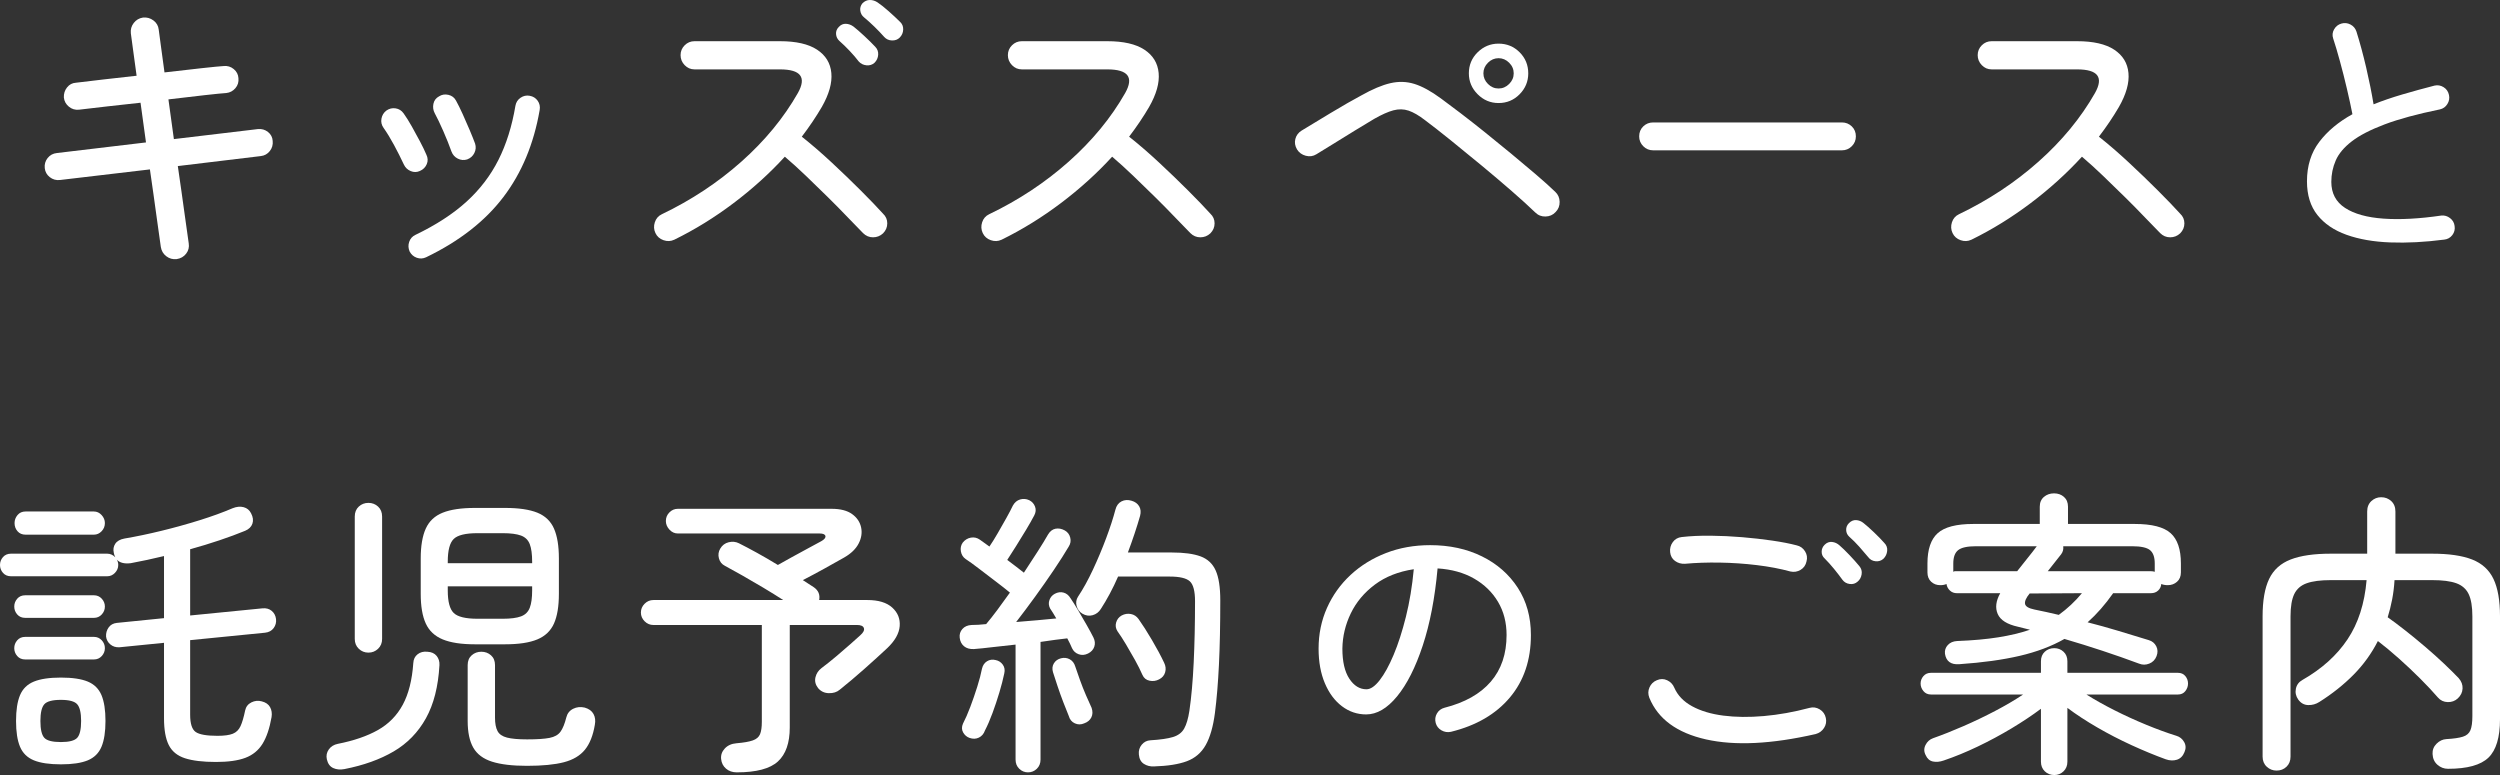
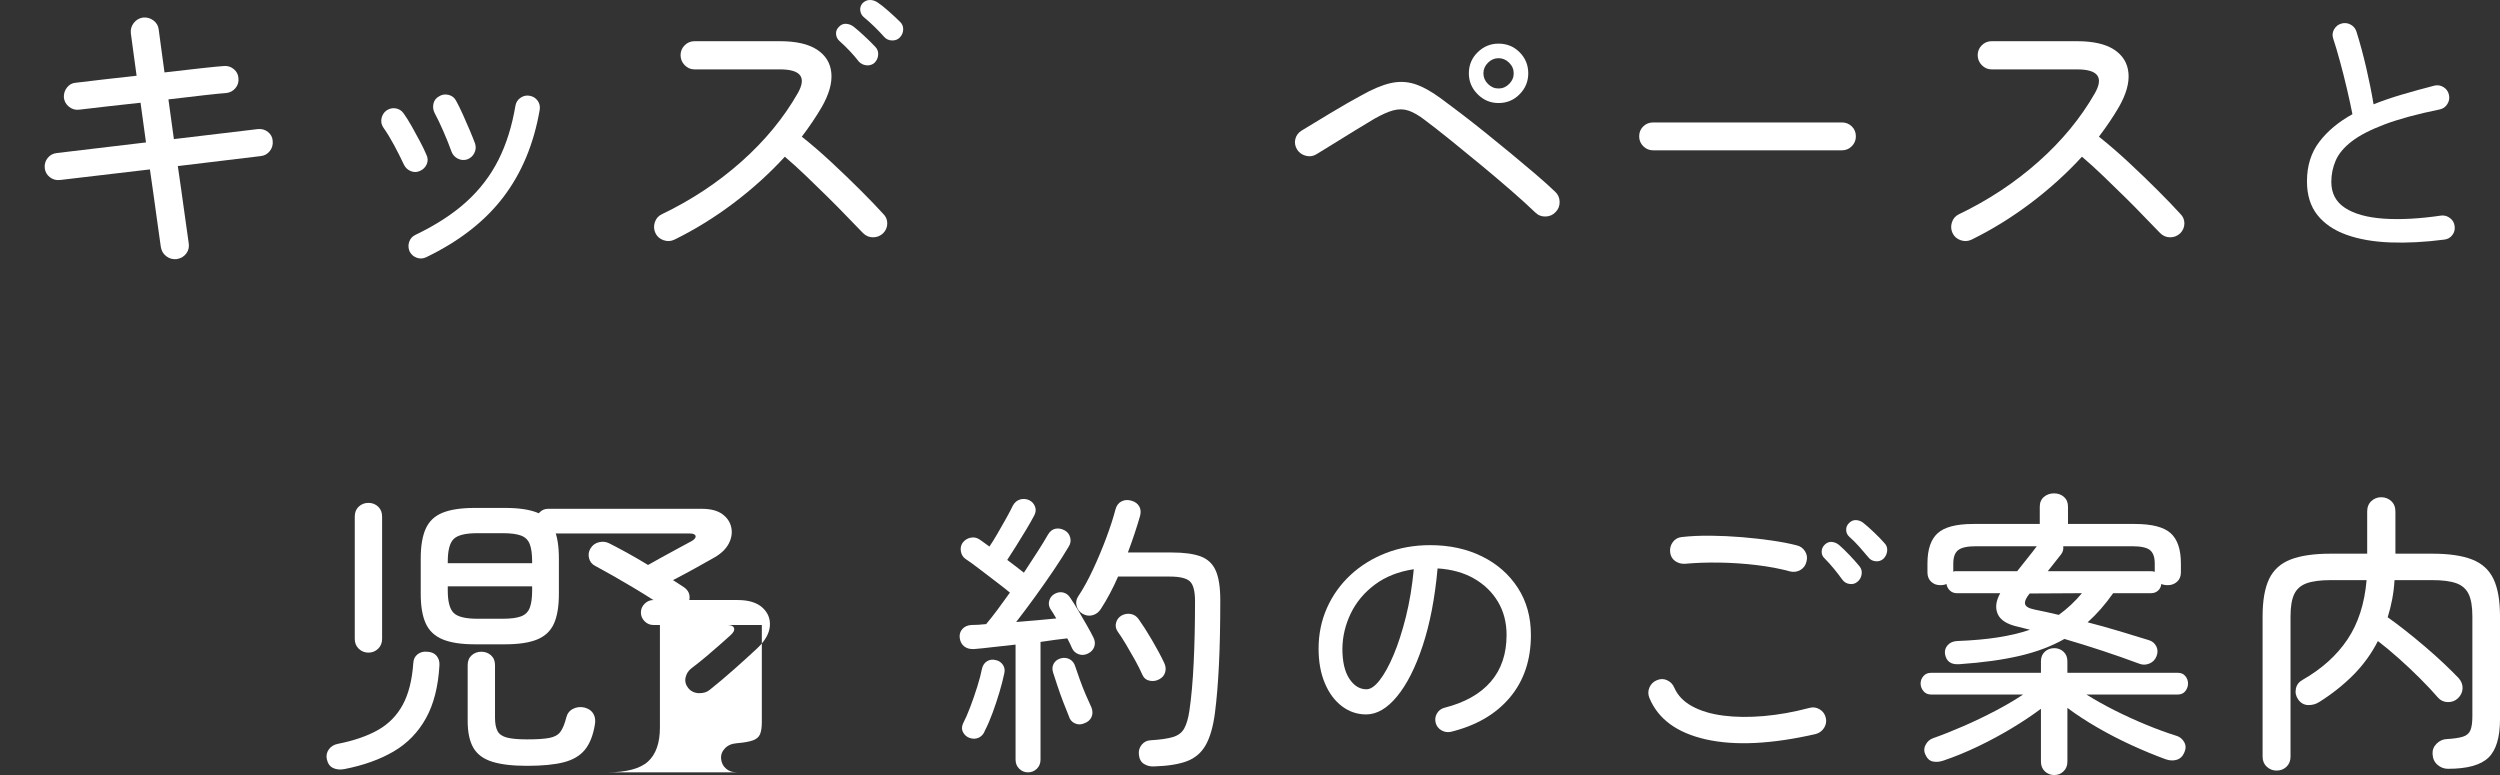
<svg xmlns="http://www.w3.org/2000/svg" id="_レイヤー_2" viewBox="0 0 336.56 104.338">
  <rect x="0" y="0" width="336.56" height="104.338" fill="#333333" stroke="none" />
  <defs>
    <style>.cls-1{fill:#fff;}</style>
  </defs>
  <g id="_レイヤー_1-2">
    <path class="cls-1" d="m23.773,34.884c-.517.054-.979-.075-1.387-.388-.408-.313-.653-.728-.734-1.244-.163-1.197-.334-2.407-.51-3.631-.177-1.224-.334-2.353-.469-3.387-.137-1.033-.3-2.176-.49-3.427l-12.118,1.428c-.517.055-.973-.075-1.367-.388-.395-.312-.619-.714-.673-1.204-.055-.516.075-.972.388-1.367.312-.394.728-.618,1.244-.673l11.996-1.428-.734-5.345c-1.687.19-3.162.354-4.427.489-1.265.137-2.55.286-3.855.449-.517.055-.973-.082-1.367-.408-.395-.326-.619-.734-.673-1.224-.027-.516.116-.972.429-1.367.312-.394.714-.605,1.204-.632,1.278-.163,2.543-.312,3.794-.449,1.25-.136,2.706-.299,4.365-.49-.19-1.387-.354-2.584-.489-3.59-.137-1.006-.231-1.714-.286-2.122-.055-.517.074-.979.388-1.387.312-.408.727-.653,1.244-.734.517-.054.986.075,1.408.388.421.313.659.728.714,1.244.054.408.149,1.122.286,2.142.136,1.02.299,2.224.49,3.611,1.849-.217,3.522-.408,5.018-.571,1.496-.163,2.475-.258,2.938-.286.516-.054.972.082,1.367.408.394.326.605.734.632,1.224.054.517-.082.965-.408,1.346-.326.381-.734.599-1.224.653-.463.027-1.428.123-2.897.286s-3.101.354-4.896.571l.734,5.345,11.302-1.347c.516-.054.972.075,1.367.388.394.313.605.714.632,1.204.054.517-.075.973-.388,1.367-.313.395-.714.619-1.204.673l-11.179,1.346c.19,1.251.354,2.387.49,3.407.136,1.02.292,2.142.469,3.366.177,1.224.347,2.435.51,3.631.082.517-.034.979-.347,1.387-.313.408-.741.653-1.285.734Z" />
    <path class="cls-1" d="m56.536,23.011c-.408.191-.823.198-1.245.021-.422-.176-.728-.469-.918-.877-.408-.87-.85-1.748-1.326-2.632-.477-.883-.945-1.652-1.408-2.305-.272-.38-.367-.795-.286-1.244.082-.449.299-.809.653-1.082.38-.271.795-.374,1.245-.306.449.068.809.292,1.081.673.353.49.72,1.075,1.102,1.754.38.68.748,1.354,1.102,2.02.353.667.639,1.259.857,1.775.217.436.238.864.061,1.285-.177.422-.483.728-.918.918Zm.816,11.628c-.408.19-.823.21-1.244.061-.422-.15-.742-.429-.959-.836-.19-.435-.211-.87-.061-1.306.149-.435.428-.748.836-.938,2.774-1.333,5.065-2.821,6.875-4.467,1.809-1.646,3.244-3.522,4.305-5.631,1.061-2.107,1.822-4.535,2.285-7.283.082-.462.312-.822.693-1.081.381-.258.789-.347,1.224-.265.462.082.822.306,1.081.673.258.367.347.782.266,1.244-.79,4.57-2.421,8.48-4.896,11.73-2.476,3.25-5.944,5.951-10.404,8.099Zm5.549-13.179c-.436.137-.857.102-1.265-.102-.408-.204-.694-.523-.857-.959-.3-.843-.667-1.761-1.102-2.754-.436-.992-.816-1.788-1.143-2.387-.218-.408-.279-.836-.184-1.285s.347-.781.755-1c.381-.245.802-.312,1.265-.204.462.109.802.367,1.02.775.272.49.571,1.095.898,1.815.326.721.639,1.435.938,2.142.299.708.543,1.32.734,1.836.136.436.102.857-.102,1.265-.204.408-.524.694-.959.857Z" />
    <path class="cls-1" d="m90.767,32.273c-.463.218-.945.238-1.448.061-.504-.176-.864-.496-1.082-.959-.218-.462-.245-.945-.082-1.448s.476-.863.938-1.082c3.971-1.903,7.541-4.264,10.71-7.079,3.168-2.815,5.705-5.896,7.609-9.241,1.196-2.122.394-3.183-2.407-3.183h-11.506c-.517,0-.959-.19-1.326-.571-.367-.38-.551-.829-.551-1.346,0-.516.184-.959.551-1.326s.809-.551,1.326-.551h11.506c2.176,0,3.841.381,4.998,1.143,1.156.762,1.795,1.809,1.917,3.142.123,1.333-.306,2.856-1.285,4.57-.381.652-.795,1.312-1.245,1.979-.449.667-.932,1.34-1.448,2.02,1.306,1.034,2.652,2.197,4.039,3.489s2.693,2.55,3.917,3.774c1.224,1.224,2.216,2.258,2.979,3.101.38.354.571.789.571,1.306,0,.517-.191.966-.571,1.346-.381.354-.83.531-1.347.531-.517,0-.966-.19-1.346-.571-.544-.544-1.224-1.245-2.04-2.101-.816-.857-1.714-1.768-2.693-2.734-.979-.965-1.965-1.924-2.958-2.876-.993-.952-1.938-1.809-2.835-2.57-2.04,2.23-4.339,4.312-6.896,6.243-2.557,1.932-5.222,3.577-7.997,4.937Zm26.969-23.827c-.3.272-.66.388-1.081.347-.422-.041-.769-.21-1.041-.51-.354-.462-.762-.938-1.224-1.428-.463-.489-.925-.938-1.387-1.346-.272-.245-.422-.551-.449-.918-.027-.367.095-.687.367-.959.271-.299.592-.442.959-.428s.714.143,1.041.388c.38.299.856.714,1.428,1.244s1.061,1.014,1.469,1.448c.299.3.435.66.408,1.082-.027.422-.191.782-.49,1.081Zm3.386-3.386c-.272.272-.619.401-1.04.387-.422-.013-.769-.169-1.041-.469-.408-.462-.851-.925-1.326-1.387-.476-.462-.945-.884-1.407-1.265-.272-.217-.436-.51-.49-.877-.055-.367.041-.7.286-1.0.299-.299.632-.449 1-.449s.714.109,1.041.327c.408.272.904.667,1.489,1.183.584.517,1.094.993,1.53,1.428.299.272.442.619.428,1.04-.014.422-.17.782-.469,1.082Z" />
-     <path class="cls-1" d="m134.831,32.273c-.463.218-.945.238-1.448.061-.504-.176-.864-.496-1.082-.959-.218-.462-.245-.945-.082-1.448s.476-.863.938-1.082c3.971-1.903,7.541-4.264,10.71-7.079,3.168-2.815,5.705-5.896,7.609-9.241,1.196-2.122.394-3.183-2.407-3.183h-11.506c-.517,0-.959-.19-1.326-.571-.367-.38-.551-.829-.551-1.346,0-.516.184-.959.551-1.326s.809-.551,1.326-.551h11.506c2.176,0,3.841.381,4.998,1.143,1.156.762,1.795,1.809,1.917,3.142.123,1.333-.306,2.856-1.285,4.57-.381.652-.795,1.312-1.245,1.979-.449.667-.932,1.34-1.448,2.02,1.306,1.034,2.652,2.197,4.039,3.489s2.693,2.55,3.917,3.774c1.224,1.224,2.216,2.258,2.979,3.101.38.354.571.789.571,1.306,0,.517-.191.966-.571,1.346-.381.354-.83.531-1.347.531-.517,0-.966-.19-1.346-.571-.544-.544-1.224-1.245-2.04-2.101-.816-.857-1.714-1.768-2.693-2.734-.979-.965-1.965-1.924-2.958-2.876-.993-.952-1.938-1.809-2.835-2.57-2.04,2.23-4.339,4.312-6.896,6.243-2.557,1.932-5.222,3.577-7.997,4.937Z" />
    <path class="cls-1" d="m206.679,28.601c-.843-.816-1.897-1.775-3.162-2.876-1.265-1.102-2.611-2.244-4.039-3.427-1.428-1.183-2.809-2.312-4.141-3.386-1.333-1.074-2.489-1.979-3.468-2.713-.844-.653-1.591-1.087-2.244-1.306-.653-.217-1.333-.23-2.04-.041-.708.19-1.564.571-2.57,1.142-.734.436-1.612.966-2.632,1.591-1.02.626-1.999,1.231-2.938,1.815-.938.585-1.68,1.041-2.224,1.367-.436.272-.912.34-1.428.204-.517-.136-.912-.421-1.184-.856-.272-.462-.347-.932-.224-1.408.122-.476.401-.85.836-1.122.408-.245.959-.578,1.652-1.0.693-.421,1.434-.87,2.224-1.347.789-.475,1.55-.924,2.285-1.346.734-.421,1.36-.768,1.877-1.041,1.496-.843,2.801-1.394,3.917-1.652,1.115-.258,2.196-.224,3.244.102,1.047.327,2.237.979,3.57,1.958.707.517,1.577,1.17,2.611,1.958,1.034.789,2.135,1.652,3.305,2.591,1.169.938,2.346,1.897,3.529,2.876,1.184.979,2.292,1.911,3.325,2.794,1.034.884,1.904,1.667,2.611,2.346.381.354.578.803.592,1.346.013.544-.17,1.007-.551,1.387-.354.381-.803.578-1.347.592-.544.014-1.006-.169-1.387-.551Zm-4.937-14.729c-1.088,0-2.027-.394-2.815-1.183-.789-.789-1.183-1.727-1.183-2.815,0-1.115.394-2.061,1.183-2.836.789-.775,1.727-1.163,2.815-1.163,1.115,0,2.06.388,2.835,1.163.775.775,1.163,1.721,1.163,2.836,0,1.088-.387,2.026-1.163,2.815-.775.789-1.721,1.183-2.835,1.183Zm0-1.958c.543,0,1.02-.204,1.428-.612.408-.408.612-.883.612-1.428,0-.544-.204-1.02-.612-1.428-.408-.408-.884-.612-1.428-.612-.544,0-1.02.204-1.428.612-.408.408-.612.884-.612,1.428,0,.544.204,1.02.612,1.428.408.408.884.612,1.428.612Z" />
    <path class="cls-1" d="m222.55,20.237c-.517,0-.959-.184-1.326-.551s-.551-.809-.551-1.326c0-.544.184-.993.551-1.347.367-.353.809-.53,1.326-.53h25.418c.517,0,.959.177,1.326.53.367.354.551.803.551,1.347,0,.517-.184.959-.551,1.326s-.81.551-1.326.551h-25.418Z" />
    <path class="cls-1" d="m265.39,32.273c-.463.218-.945.238-1.448.061-.504-.176-.864-.496-1.082-.959-.218-.462-.245-.945-.082-1.448s.476-.863.938-1.082c3.971-1.903,7.541-4.264,10.71-7.079,3.168-2.815,5.705-5.896,7.609-9.241,1.196-2.122.394-3.183-2.407-3.183h-11.506c-.517,0-.959-.19-1.326-.571-.367-.38-.551-.829-.551-1.346,0-.516.184-.959.551-1.326s.809-.551,1.326-.551h11.506c2.176,0,3.841.381,4.998,1.143,1.156.762,1.795,1.809,1.917,3.142.123,1.333-.306,2.856-1.285,4.57-.381.652-.795,1.312-1.245,1.979-.449.667-.932,1.34-1.448,2.02,1.306,1.034,2.652,2.197,4.039,3.489s2.693,2.55,3.917,3.774c1.224,1.224,2.216,2.258,2.979,3.101.38.354.571.789.571,1.306,0,.517-.191.966-.571,1.346-.381.354-.83.531-1.347.531-.517,0-.966-.19-1.346-.571-.544-.544-1.224-1.245-2.04-2.101-.816-.857-1.714-1.768-2.693-2.734-.979-.965-1.965-1.924-2.958-2.876-.993-.952-1.938-1.809-2.835-2.57-2.04,2.23-4.339,4.312-6.896,6.243-2.557,1.932-5.222,3.577-7.997,4.937Z" />
    <path class="cls-1" d="m329.042,32.258c-2.592.336-5.01.462-7.254.378-2.245-.084-4.207-.426-5.886-1.026-1.68-.6-2.988-1.488-3.924-2.664-.936-1.175-1.404-2.688-1.404-4.536,0-2.088.552-3.857,1.656-5.31,1.104-1.452,2.592-2.694,4.464-3.726-.192-.984-.438-2.118-.738-3.402-.3-1.283-.618-2.538-.954-3.762-.336-1.224-.636-2.232-.9-3.024-.144-.432-.103-.846.126-1.242.228-.396.558-.654.99-.774.408-.12.81-.078,1.206.126.396.204.666.522.81.954.48,1.536.918,3.156,1.314,4.86.396,1.705.726,3.348.99,4.932,1.2-.48,2.496-.924,3.888-1.332,1.392-.408,2.832-.804,4.32-1.188.432-.096.84-.024,1.224.216.384.24.624.588.72,1.044.096.432.023.84-.216,1.224-.24.384-.576.625-1.008.72-3.048.624-5.526,1.296-7.434,2.016-1.908.72-3.384,1.482-4.428,2.286-1.044.805-1.764,1.662-2.16,2.574s-.594,1.872-.594,2.88c0,1.536.617,2.706,1.854,3.51,1.236.805,2.963,1.284,5.184,1.44,2.22.156,4.806.018,7.758-.414.432-.048.828.066,1.188.342.36.276.563.63.612,1.062.072.456-.03.864-.306,1.224-.276.36-.643.563-1.098.612Z" />
-     <path class="cls-1" d="m29.08,102.579c-1.76,0-3.154-.167-4.18-.5-1.027-.334-1.753-.927-2.18-1.78-.427-.854-.64-2.053-.64-3.6v-10.16l-6,.6c-.48.027-.887-.1-1.22-.38-.334-.28-.527-.633-.58-1.06-.027-.453.086-.86.34-1.22.253-.36.62-.566,1.1-.62l6.36-.64v-8.36c-.774.187-1.534.36-2.28.52-.747.16-1.48.307-2.2.44-.854.106-1.48-.053-1.88-.48.133.214.2.454.2.72,0,.4-.146.754-.44,1.06-.293.307-.64.46-1.04.46H1.48c-.454,0-.813-.153-1.08-.46-.267-.306-.4-.66-.4-1.06s.133-.753.4-1.06c.267-.306.626-.46,1.08-.46h12.96c.4,0,.76.16,1.08.48-.107-.213-.174-.413-.2-.6-.107-.453-.04-.86.2-1.22.24-.36.653-.593,1.24-.7,1.573-.266,3.233-.613,4.98-1.04,1.746-.426,3.453-.9,5.12-1.42,1.666-.52,3.153-1.06,4.46-1.62.533-.213,1.026-.26,1.48-.14.453.12.786.394,1,.82.266.507.326.974.18,1.4-.146.427-.474.747-.98.96-1.04.427-2.194.854-3.46,1.28-1.267.427-2.58.827-3.94,1.2v8.92l9.72-.96c.506-.053.926.06,1.26.34.333.28.526.646.58,1.1.053.454-.054.86-.32,1.22-.267.36-.654.567-1.16.62l-10.08,1v10.04c0,1.2.246,1.974.74,2.32.493.347,1.473.52,2.94.52.906,0,1.593-.093,2.06-.28.466-.187.813-.526,1.04-1.02.226-.493.433-1.193.62-2.1.106-.506.386-.873.84-1.1.453-.226.92-.273,1.4-.14.533.134.906.394,1.12.78.213.387.28.834.2,1.34-.267,1.52-.674,2.72-1.22,3.6-.547.88-1.314,1.506-2.3,1.88-.987.373-2.307.56-3.96.56ZM3.4,83.179c-.454,0-.813-.153-1.08-.46-.267-.306-.4-.66-.4-1.06s.133-.753.4-1.06c.266-.306.626-.46,1.08-.46h9.24c.426,0,.78.154,1.06.46.28.307.42.66.42,1.06s-.14.754-.42,1.06c-.28.307-.634.46-1.06.46H3.4Zm0,5.6c-.454,0-.813-.153-1.08-.46-.267-.307-.4-.66-.4-1.06,0-.4.133-.753.4-1.06.266-.306.626-.46,1.08-.46h9.24c.426,0,.78.154,1.06.46.28.307.42.66.42,1.06,0,.4-.14.753-.42,1.06-.28.307-.634.46-1.06.46H3.4Zm.04-16.8c-.454,0-.813-.153-1.08-.46-.267-.306-.4-.673-.4-1.1,0-.4.133-.76.4-1.08.266-.32.626-.48,1.08-.48h9.2c.4,0,.746.16,1.04.48.293.32.44.68.44,1.08,0,.427-.147.794-.44,1.1-.294.307-.64.46-1.04.46H3.44Zm4.76,30.92c-1.547,0-2.76-.18-3.64-.54-.88-.36-1.5-.967-1.86-1.82s-.54-2.013-.54-3.48c0-1.466.18-2.626.54-3.48.36-.853.98-1.46,1.86-1.82.88-.36,2.093-.54,3.64-.54,1.546,0,2.753.18,3.62.54.866.36,1.48.967,1.84,1.82.36.854.54,2.014.54,3.48,0,1.467-.18,2.627-.54,3.48s-.974,1.46-1.84,1.82c-.867.36-2.074.54-3.62.54Zm0-3c1.12,0,1.853-.193,2.2-.58s.52-1.14.52-2.26c0-1.093-.173-1.84-.52-2.24-.347-.4-1.08-.6-2.2-.6-1.147,0-1.894.2-2.24.6-.347.4-.52,1.146-.52,2.24,0,1.12.173,1.874.52,2.26.346.387,1.093.58,2.24.58Z" />
    <path class="cls-1" d="m46.36,103.539c-.56.106-1.06.06-1.5-.14-.44-.2-.727-.594-.86-1.18-.107-.48-.02-.92.26-1.32.28-.4.687-.653,1.22-.76,2.16-.426,3.96-1.046,5.4-1.86s2.553-1.946,3.34-3.4c.786-1.453,1.26-3.326,1.42-5.62.026-.506.22-.9.58-1.18.36-.28.793-.393,1.3-.34.56.027.98.213,1.26.56.28.347.406.76.38,1.24-.16,2.88-.767,5.267-1.82,7.16-1.054,1.894-2.5,3.38-4.34,4.46-1.84,1.08-4.054,1.873-6.64,2.38Zm3.24-15.68c-.507,0-.94-.173-1.3-.52-.36-.346-.54-.786-.54-1.32v-16.48c0-.56.18-1.006.54-1.34.36-.333.793-.5,1.3-.5.506,0,.94.167,1.3.5.36.334.54.78.54,1.34v16.48c0,.534-.18.974-.54,1.32-.36.347-.794.52-1.3.52Zm14.32-1.12c-1.814,0-3.254-.22-4.32-.66s-1.827-1.153-2.28-2.14c-.454-.986-.68-2.32-.68-4v-4.76c0-1.68.227-3.02.68-4.02.453-1,1.213-1.713,2.28-2.14,1.066-.426,2.506-.64,4.32-.64h4.08c1.84,0,3.286.214,4.34.64,1.053.427,1.8,1.14,2.24,2.14.44,1,.66,2.34.66,4.02v4.76c0,1.68-.22,3.014-.66,4-.44.987-1.187,1.7-2.24,2.14-1.054.44-2.5.66-4.34.66h-4.08Zm-3.64-10.92h11.36v-.2c0-1.013-.106-1.8-.32-2.36-.214-.56-.607-.946-1.18-1.16-.574-.213-1.394-.32-2.46-.32h-3.4c-1.6,0-2.667.26-3.2.78-.534.52-.8,1.54-.8,3.06v.2Zm4,7.48h3.4c1.066,0,1.886-.106,2.46-.32.573-.213.966-.6,1.18-1.16.213-.56.32-1.333.32-2.32v-.56h-11.36v.56c0,1.494.266,2.5.8,3.02.533.52,1.6.78,3.2.78Zm6.68,19.8c-1.974,0-3.547-.187-4.72-.56-1.174-.374-2.014-1-2.52-1.88-.507-.88-.76-2.08-.76-3.6v-7.52c0-.56.18-1,.54-1.32.36-.32.793-.48,1.3-.48.506,0,.94.16,1.3.48.36.32.54.76.54,1.32v7.08c0,.774.113,1.374.34,1.8.226.427.653.72,1.28.88.626.16,1.526.24,2.7.24,1.333,0,2.34-.066,3.02-.2.68-.133,1.173-.413,1.48-.84.306-.426.566-1.066.78-1.92.133-.533.44-.92.92-1.16.48-.24,1-.293,1.56-.16.56.16.953.447,1.18.86.226.414.286.9.18,1.46-.24,1.44-.687,2.56-1.34,3.36-.654.8-1.6,1.36-2.84,1.68-1.24.32-2.887.48-4.94.48Z" />
-     <path class="cls-1" d="m99.2,103.979c-.587,0-1.074-.167-1.46-.5-.387-.334-.607-.767-.66-1.3-.054-.534.113-1.007.5-1.42.386-.413.913-.646,1.58-.7.96-.08,1.687-.206,2.18-.38.493-.173.82-.453.98-.84.16-.386.24-.94.24-1.66v-13.04h-14.6c-.454,0-.847-.167-1.18-.5-.334-.333-.5-.726-.5-1.18,0-.453.166-.846.5-1.18.333-.334.726-.5,1.18-.5h17.48c-.827-.533-1.72-1.086-2.68-1.66-.96-.573-1.887-1.113-2.78-1.62-.894-.506-1.687-.946-2.38-1.32-.427-.213-.7-.553-.82-1.02-.12-.466-.06-.9.18-1.3.266-.453.646-.74,1.14-.86.493-.12.953-.073,1.38.14.693.347,1.5.774,2.42,1.28.92.507,1.86,1.054,2.82,1.64.506-.293,1.14-.646,1.9-1.06.76-.413,1.506-.82,2.24-1.22.733-.4,1.3-.707,1.7-.92.426-.24.613-.473.56-.7-.054-.227-.32-.34-.8-.34h-19.08c-.427,0-.8-.173-1.12-.52-.32-.347-.48-.733-.48-1.16,0-.453.16-.84.48-1.16.32-.32.693-.48,1.12-.48h20.72c1.173,0,2.086.234,2.74.7.653.467,1.06,1.06,1.22,1.78.16.72.053,1.447-.32,2.18-.374.734-1.027,1.367-1.96,1.9-.747.427-1.627.92-2.64,1.48-1.014.56-1.987,1.08-2.92,1.56.293.187.56.36.8.52.24.16.466.307.68.44.613.427.854,1,.72,1.72h6.48c1.493,0,2.613.34,3.36,1.02.747.68,1.08,1.514,1,2.5-.08.987-.64,1.974-1.68,2.96-.854.8-1.874,1.727-3.06,2.78-1.187,1.054-2.3,1.994-3.34,2.82-.374.32-.86.474-1.46.46-.6-.013-1.087-.247-1.46-.7-.347-.453-.46-.933-.34-1.44.12-.506.393-.92.82-1.24.64-.48,1.3-1.006,1.98-1.58.68-.573,1.313-1.12,1.9-1.64.586-.52,1.026-.913,1.32-1.18.426-.373.593-.7.5-.98-.094-.28-.407-.42-.94-.42h-9.04v13.8c0,2.08-.534,3.606-1.6,4.58-1.067.973-2.907,1.46-5.52,1.46Z" />
+     <path class="cls-1" d="m99.2,103.979c-.587,0-1.074-.167-1.46-.5-.387-.334-.607-.767-.66-1.3-.054-.534.113-1.007.5-1.42.386-.413.913-.646,1.58-.7.96-.08,1.687-.206,2.18-.38.493-.173.82-.453.98-.84.16-.386.24-.94.24-1.66v-13.04h-14.6c-.454,0-.847-.167-1.18-.5-.334-.333-.5-.726-.5-1.18,0-.453.166-.846.5-1.18.333-.334.726-.5,1.18-.5c-.827-.533-1.72-1.086-2.68-1.66-.96-.573-1.887-1.113-2.78-1.62-.894-.506-1.687-.946-2.38-1.32-.427-.213-.7-.553-.82-1.02-.12-.466-.06-.9.18-1.3.266-.453.646-.74,1.14-.86.493-.12.953-.073,1.38.14.693.347,1.5.774,2.42,1.28.92.507,1.86,1.054,2.82,1.64.506-.293,1.14-.646,1.9-1.06.76-.413,1.506-.82,2.24-1.22.733-.4,1.3-.707,1.7-.92.426-.24.613-.473.56-.7-.054-.227-.32-.34-.8-.34h-19.08c-.427,0-.8-.173-1.12-.52-.32-.347-.48-.733-.48-1.16,0-.453.16-.84.48-1.16.32-.32.693-.48,1.12-.48h20.72c1.173,0,2.086.234,2.74.7.653.467,1.06,1.06,1.22,1.78.16.72.053,1.447-.32,2.18-.374.734-1.027,1.367-1.96,1.9-.747.427-1.627.92-2.64,1.48-1.014.56-1.987,1.08-2.92,1.56.293.187.56.36.8.52.24.16.466.307.68.44.613.427.854,1,.72,1.72h6.48c1.493,0,2.613.34,3.36,1.02.747.68,1.08,1.514,1,2.5-.08.987-.64,1.974-1.68,2.96-.854.8-1.874,1.727-3.06,2.78-1.187,1.054-2.3,1.994-3.34,2.82-.374.32-.86.474-1.46.46-.6-.013-1.087-.247-1.46-.7-.347-.453-.46-.933-.34-1.44.12-.506.393-.92.82-1.24.64-.48,1.3-1.006,1.98-1.58.68-.573,1.313-1.12,1.9-1.64.586-.52,1.026-.913,1.32-1.18.426-.373.593-.7.5-.98-.094-.28-.407-.42-.94-.42h-9.04v13.8c0,2.08-.534,3.606-1.6,4.58-1.067.973-2.907,1.46-5.52,1.46Z" />
    <path class="cls-1" d="m138.4,103.979c-.454,0-.847-.16-1.18-.48-.334-.32-.5-.734-.5-1.24v-15.48c-1.067.106-2.094.22-3.08.34-.987.12-1.827.207-2.52.26-.56.027-1.007-.1-1.34-.38-.334-.28-.527-.66-.58-1.14-.054-.453.066-.846.36-1.18.293-.333.706-.513,1.24-.54.586,0,1.24-.04,1.96-.12.453-.533.953-1.166,1.5-1.9.546-.733,1.113-1.513,1.7-2.34-.48-.4-1.107-.894-1.88-1.48-.774-.586-1.534-1.167-2.28-1.74-.747-.573-1.347-1.006-1.8-1.3-.347-.24-.56-.58-.64-1.02s0-.834.24-1.18c.293-.373.66-.6,1.1-.68.44-.08.847.014,1.22.28.16.107.346.24.56.4.213.16.453.334.72.52.347-.506.72-1.106,1.12-1.8s.786-1.374,1.16-2.04c.373-.666.666-1.227.88-1.68.24-.426.566-.7.98-.82.413-.12.82-.086,1.22.1.373.187.633.474.78.86.146.387.113.78-.1,1.18-.293.56-.66,1.207-1.1,1.94-.44.733-.887,1.46-1.34,2.18-.454.72-.854,1.347-1.2,1.88.426.32.84.634,1.24.94s.733.566,1,.78c.666-1.013,1.286-1.966,1.86-2.86.573-.893,1.033-1.646,1.38-2.26.266-.453.606-.72,1.02-.8.413-.08.833,0,1.26.24.373.214.613.534.72.96.106.427.04.827-.2,1.2-.534.907-1.2,1.954-2,3.14-.8,1.187-1.64,2.387-2.52,3.6s-1.734,2.354-2.56,3.42c.96-.08,1.913-.16,2.86-.24.946-.08,1.793-.16,2.54-.24-.16-.267-.307-.513-.44-.74-.134-.226-.267-.433-.4-.62-.187-.373-.214-.746-.08-1.12.133-.374.373-.653.72-.84.4-.213.793-.266,1.18-.16.386.106.7.36.94.76.293.427.633.967,1.02,1.62.386.654.766,1.307,1.14,1.96.373.654.68,1.22.92,1.7.213.427.253.84.12,1.24-.134.4-.414.707-.84.92-.427.214-.847.247-1.26.1-.414-.146-.713-.42-.9-.82-.08-.187-.174-.393-.28-.62-.107-.226-.227-.46-.36-.7-.48.054-1.027.12-1.64.2-.614.08-1.267.174-1.96.28v15.84c0,.506-.167.92-.5,1.24-.334.32-.727.48-1.18.48Zm-7.88-4.64c-.374-.133-.66-.38-.86-.74-.2-.36-.207-.753-.02-1.18.32-.613.646-1.36.98-2.24.333-.88.646-1.786.94-2.72.293-.933.506-1.746.64-2.44.106-.453.334-.786.68-1,.346-.213.733-.266,1.16-.16.4.08.72.287.96.62.24.334.306.727.2,1.18-.16.773-.38,1.627-.66,2.56-.28.934-.587,1.854-.92,2.76-.334.907-.674,1.694-1.02,2.36-.16.454-.434.774-.82.96-.387.187-.807.2-1.26.04Zm15.44-1.96c-.427.187-.847.187-1.26,0-.414-.186-.687-.52-.82-1-.214-.506-.46-1.126-.74-1.86-.28-.733-.54-1.46-.78-2.18-.24-.72-.44-1.333-.6-1.84-.134-.453-.094-.853.12-1.2.213-.347.533-.573.96-.68.426-.106.82-.06,1.18.14.36.2.606.527.74.98.16.48.366,1.074.62,1.78.253.707.526,1.4.82,2.08s.546,1.247.76,1.7c.16.48.146.907-.04,1.28-.187.374-.507.64-.96.8Zm9.4,5.8c-.507.026-.96-.087-1.36-.34s-.627-.673-.68-1.26c-.054-.507.073-.947.38-1.32.307-.374.7-.573,1.18-.6,1.333-.08,2.346-.227,3.04-.44.693-.213,1.193-.593,1.5-1.14.306-.546.54-1.34.7-2.38.266-1.813.46-3.986.58-6.52.12-2.533.18-5.28.18-8.24,0-1.36-.234-2.253-.7-2.68-.467-.426-1.367-.64-2.7-.64h-6.96c-.347.8-.72,1.574-1.12,2.32-.4.747-.8,1.427-1.2,2.04-.267.427-.633.707-1.1.84-.467.133-.927.066-1.38-.2-.4-.24-.66-.586-.78-1.04-.12-.453-.06-.866.18-1.24.693-1.04,1.366-2.26,2.02-3.66.653-1.4,1.246-2.813,1.78-4.24.533-1.426.946-2.7,1.24-3.82.133-.533.406-.906.82-1.12.413-.213.873-.24,1.38-.08.453.134.786.38,1,.74.213.36.253.793.12,1.3-.214.747-.46,1.54-.74,2.38-.28.84-.58,1.687-.9,2.54h5.92c1.626,0,2.913.174,3.86.52.946.347,1.626.98,2.04,1.9.413.92.62,2.26.62,4.02,0,3.307-.06,6.193-.18,8.66-.12,2.467-.3,4.634-.54,6.5-.24,1.84-.654,3.28-1.24,4.32-.587,1.04-1.434,1.766-2.54,2.18-1.107.413-2.58.646-4.42.7Zm.68-11.72c-.4.214-.827.274-1.28.18-.454-.093-.773-.353-.96-.78-.267-.613-.6-1.28-1-2-.4-.72-.807-1.426-1.22-2.12-.414-.693-.794-1.28-1.14-1.76-.24-.373-.3-.766-.18-1.18.12-.414.366-.727.74-.94.4-.213.813-.28,1.24-.2.426.08.773.307,1.04.68.533.747,1.133,1.687,1.8,2.82.666,1.134,1.213,2.154,1.64,3.06.213.427.26.854.14,1.28-.12.427-.394.747-.82.96Z" />
    <path class="cls-1" d="m195.333,98.519c-.457.096-.882.03-1.278-.198s-.654-.558-.774-.99c-.12-.456-.066-.882.162-1.278.228-.396.57-.654,1.026-.774,2.736-.696,4.812-1.866,6.228-3.51,1.416-1.644,2.124-3.738,2.124-6.282,0-1.68-.384-3.168-1.152-4.464-.769-1.296-1.842-2.34-3.222-3.132-1.38-.792-3.019-1.248-4.914-1.368-.36,3.984-1.026,7.446-1.998,10.386-.972,2.94-2.124,5.22-3.456,6.84s-2.718,2.43-4.158,2.43c-1.201,0-2.286-.366-3.258-1.098-.972-.732-1.74-1.764-2.304-3.096-.564-1.332-.846-2.885-.846-4.662,0-1.968.378-3.798,1.134-5.49.756-1.692,1.812-3.168,3.168-4.428,1.355-1.26,2.946-2.244,4.77-2.952,1.823-.708,3.804-1.062,5.94-1.062,2.616,0,4.944.504,6.984,1.512,2.04,1.008,3.648,2.418,4.824,4.23,1.175,1.812,1.764,3.93,1.764,6.354,0,3.36-.942,6.162-2.826,8.406-1.885,2.245-4.531,3.786-7.938,4.626Zm-11.376-5.724c.552,0,1.146-.408,1.782-1.224.636-.816,1.26-1.95,1.872-3.402.612-1.452,1.164-3.162,1.656-5.13.492-1.968.846-4.104,1.062-6.408-2.064.312-3.81,1.002-5.238,2.07-1.428,1.068-2.508,2.358-3.24,3.87-.732,1.512-1.11,3.096-1.134,4.752,0,1.752.312,3.102.936,4.05.624.948,1.392,1.422,2.304,1.422Z" />
    <path class="cls-1" d="m244.44,98.819c-5.947,1.36-10.874,1.6-14.78.72-3.907-.88-6.447-2.746-7.62-5.6-.187-.48-.18-.946.02-1.4.2-.453.526-.773.98-.96.48-.213.946-.213,1.4,0,.453.214.773.547.96,1,.453,1.04,1.253,1.874,2.4,2.5,1.146.627,2.546,1.047,4.2,1.26,1.653.214,3.473.234,5.46.06,1.986-.173,4.033-.54,6.14-1.1.48-.133.94-.066,1.38.2.44.267.713.654.82,1.16.106.48.026.927-.24,1.34-.267.414-.64.687-1.12.82Zm-3.4-21.88c-1.36-.373-2.867-.66-4.52-.86-1.654-.2-3.32-.313-5-.34-1.68-.026-3.24.027-4.68.16-.507.027-.954-.1-1.34-.38-.387-.28-.607-.673-.66-1.18-.054-.506.066-.96.36-1.36.293-.4.693-.626,1.2-.68,1.173-.133,2.466-.193,3.88-.18,1.413.014,2.833.08,4.26.2,1.426.12,2.78.273,4.06.46,1.28.187,2.373.4,3.28.64.48.107.853.374,1.12.8.267.427.334.88.2,1.36-.107.507-.374.887-.8,1.14-.427.253-.88.327-1.36.22Zm9.04,1.36c-.293.267-.647.374-1.06.32-.414-.053-.74-.24-.98-.56-.347-.48-.727-.973-1.14-1.48-.414-.506-.834-.973-1.26-1.4-.267-.24-.4-.54-.4-.9,0-.36.133-.673.4-.94.293-.293.626-.42,1-.38.373.04.706.194,1,.46.373.32.82.754,1.34,1.3.52.547.966,1.047,1.34,1.5.266.32.366.687.3,1.1-.067.414-.247.74-.54.98Zm3.48-3.08c-.293.267-.647.38-1.06.34-.414-.04-.74-.22-.98-.54-.374-.453-.78-.926-1.22-1.42-.44-.493-.887-.94-1.34-1.34-.267-.24-.407-.54-.42-.9-.014-.36.113-.673.38-.94.293-.293.62-.426.98-.4.36.027.686.16.98.4.373.294.84.707,1.4,1.24.56.534,1.026,1.014,1.4,1.44.293.294.42.647.38,1.06-.04.414-.207.767-.5,1.06Z" />
    <path class="cls-1" d="m276.56,104.338c-.507,0-.934-.167-1.28-.5-.347-.334-.52-.767-.52-1.3v-7.12c-1.174.88-2.494,1.76-3.96,2.64-1.467.88-2.98,1.694-4.54,2.44-1.56.746-3.087,1.373-4.58,1.88-.534.187-1.02.233-1.46.14-.44-.094-.767-.38-.98-.86-.24-.454-.247-.907-.02-1.36.226-.453.566-.76,1.02-.92,1.28-.453,2.64-.993,4.08-1.62,1.44-.626,2.86-1.307,4.26-2.04s2.66-1.473,3.78-2.22h-12.4c-.427,0-.767-.153-1.02-.46-.253-.306-.38-.646-.38-1.02,0-.373.126-.706.38-1,.253-.293.593-.44,1.02-.44h14.8v-1.56c0-.533.173-.96.52-1.28.346-.32.773-.48,1.28-.48.48,0,.893.16,1.24.48.346.32.52.747.52,1.28v1.56h14.88c.426,0,.76.147,1,.44.24.294.36.627.36,1,0,.374-.12.714-.36,1.02-.24.307-.574.46-1,.46h-12.32c1.146.72,2.406,1.427,3.78,2.12,1.373.694,2.786,1.34,4.24,1.94,1.453.6,2.82,1.1,4.1,1.5.453.134.8.414,1.04.84.24.427.253.88.04,1.36-.214.533-.554.873-1.02,1.02-.467.146-.967.126-1.5-.06-1.467-.534-3-1.167-4.6-1.9-1.6-.733-3.147-1.533-4.64-2.4-1.494-.866-2.827-1.74-4-2.62v7.24c0,.533-.173.966-.52,1.3-.347.334-.76.5-1.24.5Zm-12.8-14.92c-1.12.08-1.76-.386-1.92-1.4-.054-.453.073-.846.38-1.18.306-.333.726-.513,1.26-.54,2.106-.08,3.953-.247,5.54-.5,1.586-.253,3.006-.593,4.26-1.02-.267-.053-.534-.12-.8-.2-.267-.08-.534-.146-.8-.2-1.467-.32-2.38-.893-2.74-1.72-.36-.826-.247-1.76.34-2.8h-5.84c-.374,0-.687-.12-.94-.36-.254-.24-.407-.533-.46-.88-.214.107-.494.16-.84.16-.48,0-.887-.153-1.22-.46-.334-.307-.5-.727-.5-1.26v-1.2c0-1.893.46-3.253,1.38-4.08.92-.827,2.513-1.24,4.78-1.24h8.96v-2.32c0-.56.186-1,.56-1.32.373-.32.826-.48,1.36-.48.533,0,.98.16,1.34.48.36.32.54.76.54,1.32v2.32h9c2.293,0,3.9.414,4.82,1.24s1.38,2.187,1.38,4.08v1.2c0,.534-.174.954-.52,1.26-.347.307-.76.46-1.24.46-.347,0-.64-.053-.88-.16-.027.347-.167.64-.42.88-.254.24-.58.36-.98.36h-5.08c-1.067,1.52-2.214,2.827-3.44,3.92,1.36.347,2.726.727,4.1,1.14,1.373.414,2.753.834,4.14,1.26.453.134.786.407,1,.82.213.414.226.86.04,1.34-.187.48-.514.814-.98,1-.467.187-.927.187-1.38,0-1.574-.586-3.207-1.16-4.9-1.72-1.694-.56-3.407-1.093-5.14-1.6-1.733.987-3.747,1.747-6.04,2.28-2.293.534-5,.907-8.12,1.12Zm-.8-12.44c.08-.053.16-.08.24-.08h8.36c.453-.586.913-1.166,1.38-1.74.466-.573.886-1.113,1.26-1.62h-8.2c-1.147,0-1.94.174-2.38.52-.44.347-.66.947-.66,1.8v1.12Zm14.2,5.8c1.146-.827,2.186-1.8,3.12-2.92l-7.04.04c-.48.587-.687,1.054-.62,1.4.066.347.486.6,1.26.76.533.107,1.073.22,1.62.34.546.12,1.1.247,1.66.38Zm12.92-5.8v-1.12c0-.853-.214-1.453-.64-1.8-.427-.346-1.227-.52-2.4-.52h-9.28c.053.4-.04.76-.28,1.08-.56.72-1.16,1.48-1.8,2.28h13.88c.106,0,.2.007.28.02.08.014.16.034.24.06Z" />
    <path class="cls-1" d="m306.48,103.739c-.507,0-.947-.174-1.32-.52-.374-.347-.56-.8-.56-1.36v-18.88c0-2.133.293-3.813.88-5.04.586-1.226,1.553-2.1,2.9-2.62,1.346-.52,3.14-.78,5.38-.78h4.92v-5.68c0-.586.186-1.053.56-1.4.373-.346.813-.52,1.32-.52.533,0,.986.174,1.36.52.373.347.56.814.56,1.4v5.68h4.96c2.24,0,4.026.26,5.36.78,1.333.52,2.293,1.394,2.88,2.62.586,1.227.88,2.907.88,5.04v13.84c0,2.454-.52,4.18-1.56,5.18s-2.854,1.5-5.44,1.5c-.534,0-1.007-.18-1.42-.54-.414-.36-.634-.847-.66-1.46-.027-.534.153-.993.54-1.38.386-.386.833-.593,1.34-.62.96-.053,1.693-.16,2.2-.32.506-.16.846-.453,1.02-.88.173-.426.26-1.053.26-1.88v-13.44c0-1.306-.167-2.306-.5-3-.334-.693-.887-1.18-1.66-1.46-.774-.28-1.854-.42-3.24-.42h-5.08c-.054.907-.16,1.774-.32,2.6-.16.827-.36,1.627-.6,2.4.72.507,1.52,1.107,2.4,1.8.88.694,1.773,1.427,2.68,2.2.906.774,1.746,1.527,2.52,2.26.773.734,1.426,1.38,1.96,1.94.373.427.546.894.52,1.4-.027.507-.24.947-.64,1.32-.374.347-.827.514-1.36.5-.534-.013-.974-.22-1.32-.62-.667-.773-1.46-1.62-2.38-2.54-.92-.92-1.874-1.82-2.86-2.7-.987-.88-1.934-1.667-2.84-2.36-.854,1.68-1.947,3.193-3.28,4.54-1.333,1.347-2.867,2.567-4.6,3.66-.454.294-.954.434-1.5.42-.547-.013-.994-.26-1.34-.74-.32-.453-.427-.94-.32-1.46.106-.52.4-.913.88-1.18,2.613-1.493,4.64-3.32,6.08-5.48s2.293-4.813,2.56-7.96h-4.84c-1.36,0-2.434.14-3.22.42-.787.28-1.347.767-1.68,1.46-.334.694-.5,1.694-.5,3v18.88c0,.56-.18,1.013-.54,1.36-.36.346-.807.52-1.34.52Z" />
  </g>
</svg>